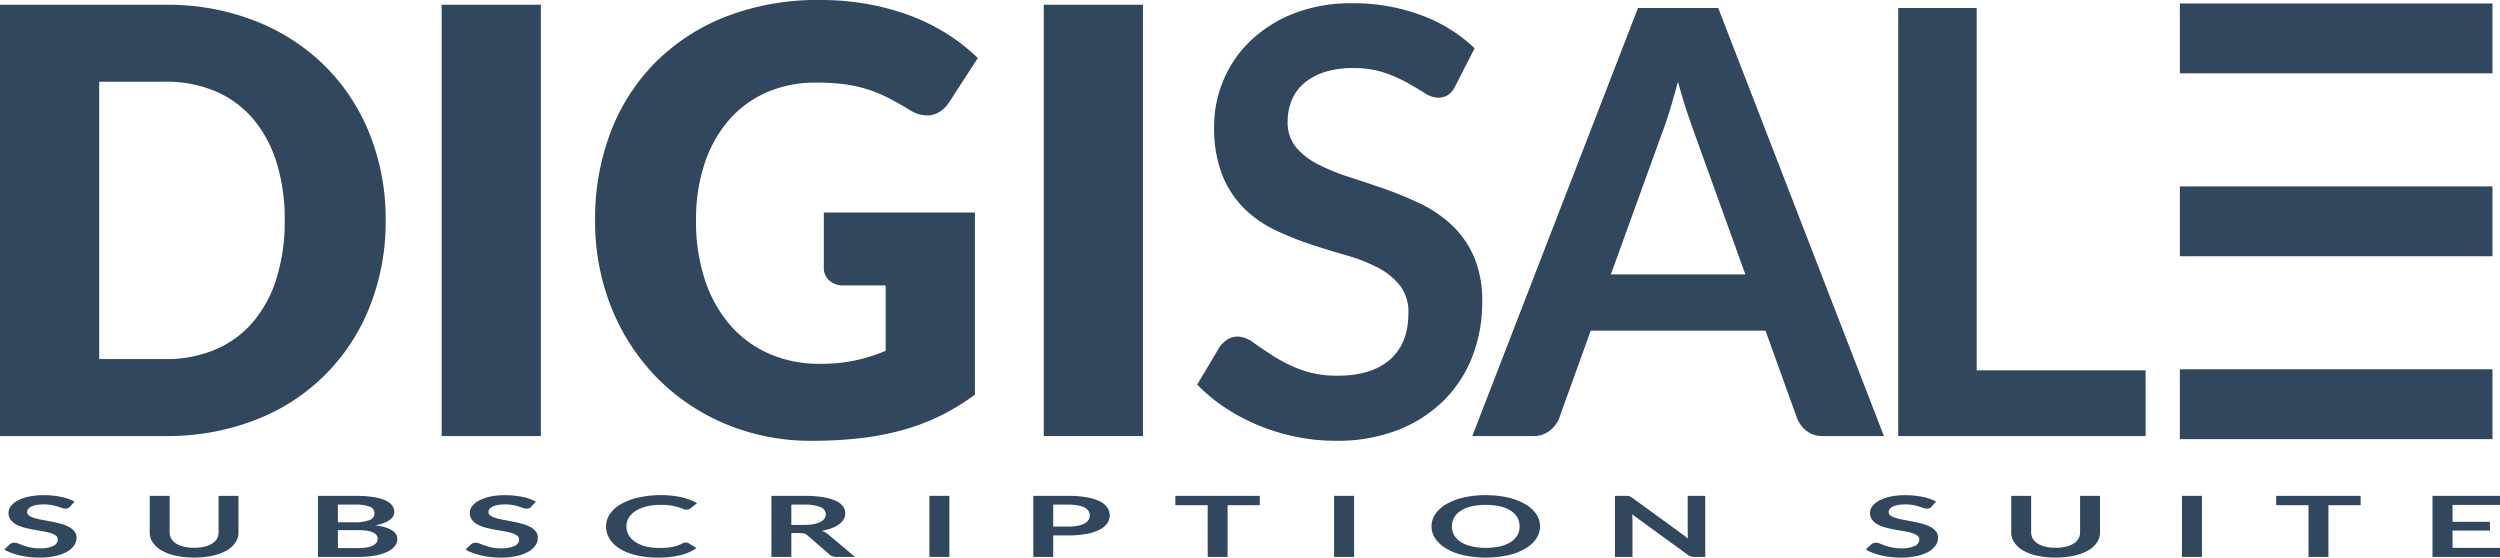
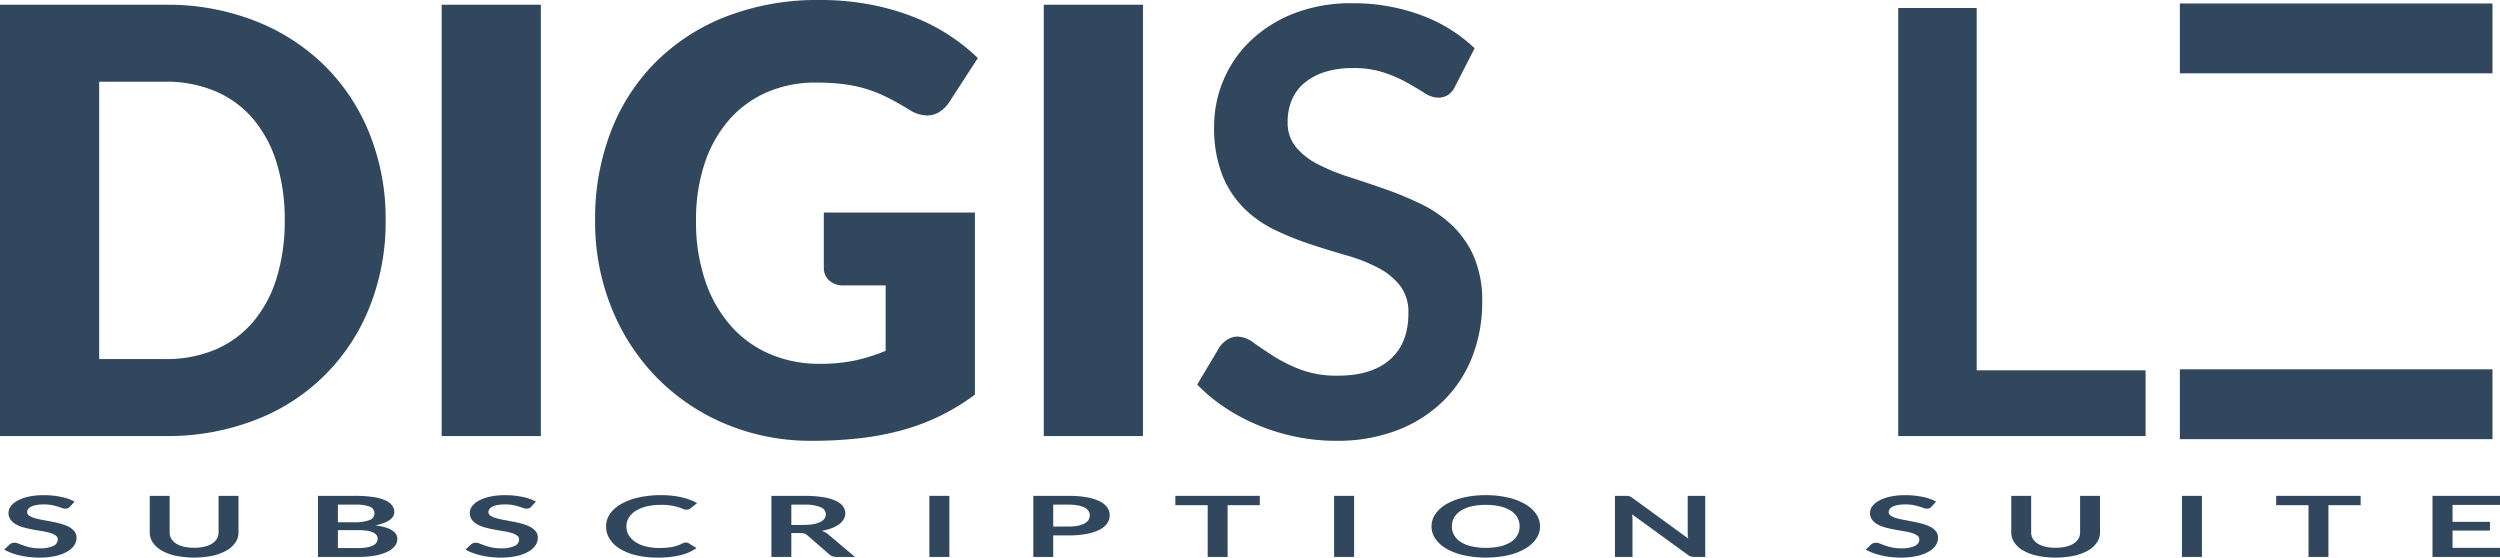
<svg xmlns="http://www.w3.org/2000/svg" id="Ebene_1" data-name="Ebene 1" width="751.724" height="167.665" viewBox="0 0 751.724 167.665">
  <defs>
    <style>.cls-1{fill:#30475e;}.cls-2{fill:aqua;}</style>
  </defs>
  <path class="cls-1" d="M672.497,420.179a68.901,68.901,0,0,1-4.78,25.948,59.778,59.778,0,0,1-34.385,34.092,73.053,73.053,0,0,1-27.149,4.851H556.534V355.377h49.648a72.51,72.51,0,0,1,27.149,4.896,61.868,61.868,0,0,1,20.92,13.53,60.312,60.312,0,0,1,13.465,20.518A68.662,68.662,0,0,1,672.497,420.179Zm-30.35,0a57.309,57.309,0,0,0-2.456-17.357,37.259,37.259,0,0,0-7.061-13.13,30.703,30.703,0,0,0-11.271-8.278,37.802,37.802,0,0,0-15.175-2.893H586.358v83.406h19.824a37.786,37.786,0,0,0,15.175-2.893,30.672,30.672,0,0,0,11.271-8.279A37.249,37.249,0,0,0,639.69,437.626,57.631,57.631,0,0,0,642.146,420.179Z" transform="translate(-556.534 -353.953)" />
  <path class="cls-1" d="M719.161,485.07H689.337V355.377h29.824Z" transform="translate(-556.534 -353.953)" />
  <path class="cls-1" d="M803.018,463.351a49.764,49.764,0,0,0,10.877-1.067,52.706,52.706,0,0,0,8.947-2.849V439.762H810.21a6.074,6.074,0,0,1-4.386-1.513,5.074,5.074,0,0,1-1.579-3.828V417.865h45.438v54.744a66.734,66.734,0,0,1-10.219,6.275,65.387,65.387,0,0,1-11.316,4.317,83.154,83.154,0,0,1-12.807,2.492,125.076,125.076,0,0,1-14.605.801,66.138,66.138,0,0,1-25.964-5.029,62.994,62.994,0,0,1-20.658-13.886,63.969,63.969,0,0,1-13.684-21.007,69.21,69.21,0,0,1-4.956-26.393,72.803,72.803,0,0,1,4.737-26.66,60.125,60.125,0,0,1,13.552-20.962,61.395,61.395,0,0,1,21.315-13.709,76.068,76.068,0,0,1,27.939-4.896,80.228,80.228,0,0,1,15,1.335,73.007,73.007,0,0,1,12.938,3.65,59.284,59.284,0,0,1,10.833,5.519,58.534,58.534,0,0,1,8.772,6.943l-8.597,13.263a9.614,9.614,0,0,1-2.938,2.938,6.903,6.903,0,0,1-3.728,1.068,10.16,10.16,0,0,1-5.439-1.78q-3.509-2.136-6.623-3.694a40.305,40.305,0,0,0-6.359-2.537,41.345,41.345,0,0,0-6.842-1.424,66.243,66.243,0,0,0-8.07-.445,36.349,36.349,0,0,0-15,2.982,32.197,32.197,0,0,0-11.359,8.412,38.195,38.195,0,0,0-7.237,13.041,53.25,53.25,0,0,0-2.543,16.957,55.294,55.294,0,0,0,2.807,18.337,39.511,39.511,0,0,0,7.763,13.53,32.928,32.928,0,0,0,11.754,8.412A37.569,37.569,0,0,0,803.018,463.351Z" transform="translate(-556.534 -353.953)" />
  <path class="cls-1" d="M900.207,485.07H870.383V355.377H900.207Z" transform="translate(-556.534 -353.953)" />
  <path class="cls-1" d="M994.151,379.767a6.592,6.592,0,0,1-2.237,2.759,5.558,5.558,0,0,1-3.025.801,7.601,7.601,0,0,1-3.947-1.38q-2.194-1.379-5.176-3.071a42.144,42.144,0,0,0-6.974-3.071,28.946,28.946,0,0,0-9.43-1.379,27.334,27.334,0,0,0-8.552,1.202,18.028,18.028,0,0,0-6.141,3.338,13.325,13.325,0,0,0-3.728,5.118,17.007,17.007,0,0,0-1.228,6.543,11.483,11.483,0,0,0,2.5,7.566,20.901,20.901,0,0,0,6.623,5.163,60.834,60.834,0,0,0,9.385,3.828q5.263,1.692,10.746,3.605a103.053,103.053,0,0,1,10.745,4.451,37.22,37.22,0,0,1,9.386,6.409,29.058,29.058,0,0,1,6.623,9.48,33.358,33.358,0,0,1,2.5,13.619,44.975,44.975,0,0,1-2.938,16.334,37.744,37.744,0,0,1-8.597,13.263,40.384,40.384,0,0,1-13.815,8.901,50.203,50.203,0,0,1-18.684,3.249,59.418,59.418,0,0,1-11.93-1.201,62.085,62.085,0,0,1-11.271-3.427,58.512,58.512,0,0,1-10.088-5.341,49.79,49.79,0,0,1-8.377-6.943L923.363,458.1a8.78,8.78,0,0,1,2.324-2.093,5.624,5.624,0,0,1,3.026-.845,8.304,8.304,0,0,1,4.737,1.824q2.543,1.825,6.009,4.05a45.673,45.673,0,0,0,8.158,4.051,31.111,31.111,0,0,0,11.271,1.824q10.087,0,15.614-4.851,5.525-4.851,5.525-13.931a13.065,13.065,0,0,0-2.5-8.278,20.251,20.251,0,0,0-6.622-5.385,49.163,49.163,0,0,0-9.386-3.694q-5.263-1.512-10.702-3.293a91.292,91.292,0,0,1-10.702-4.273,34.626,34.626,0,0,1-9.386-6.498,29.577,29.577,0,0,1-6.622-10.014,38.661,38.661,0,0,1-2.5-14.821,35.528,35.528,0,0,1,2.763-13.708,35.089,35.089,0,0,1,8.07-11.838,39.767,39.767,0,0,1,13.026-8.278A46.805,46.805,0,0,1,963.1,354.932a58.419,58.419,0,0,1,20.701,3.561,46.621,46.621,0,0,1,16.14,9.97Z" transform="translate(-556.534 -353.953)" />
-   <path class="cls-1" d="M1123.009,485.07h-18.245a7.888,7.888,0,0,1-5.044-1.558,8.836,8.836,0,0,1-2.851-3.872l-9.474-26.259h-52.543l-9.474,26.259a8.421,8.421,0,0,1-2.763,3.738,7.693,7.693,0,0,1-5.044,1.691h-18.333l49.823-128.714h24.123Zm-82.103-48.602h40.438l-15.438-42.816q-1.052-2.848-2.324-6.721t-2.5-8.412q-1.229,4.54-2.412,8.456-1.184,3.918-2.324,6.854Z" transform="translate(-556.534 -353.953)" />
  <path class="cls-1" d="M1150.901,465.31H1201.69V485.07h-74.385V356.356h23.597Z" transform="translate(-556.534 -353.953)" />
  <rect class="cls-1" x="655.466" y="111.047" width="94" height="21" />
-   <rect class="cls-1" x="655.466" y="56.047" width="94" height="21" />
  <rect class="cls-1" x="655.466" y="1.047" width="94" height="21" />
  <rect class="cls-2" x="595.466" y="131.047" width="84" />
  <path class="cls-1" d="M577.498,506.389a1.344,1.344,0,0,1-.567.394,2.307,2.307,0,0,1-.768.114,3.044,3.044,0,0,1-1.002-.196q-.556-.198-1.313-.439a15.954,15.954,0,0,0-1.77-.439,12.729,12.729,0,0,0-2.393-.197,12.022,12.022,0,0,0-2.17.172,6.245,6.245,0,0,0-1.558.476,2.455,2.455,0,0,0-.946.731,1.543,1.543,0,0,0-.312.934,1.273,1.273,0,0,0,.635,1.079,5.948,5.948,0,0,0,1.68.737,23.654,23.654,0,0,0,2.381.546q1.336.242,2.727.515t2.727.635a11.522,11.522,0,0,1,2.381.915,5.21,5.21,0,0,1,1.681,1.353,3.029,3.029,0,0,1,.634,1.943,4.043,4.043,0,0,1-.746,2.331,6.362,6.362,0,0,1-2.181,1.893,12.927,12.927,0,0,1-3.505,1.27,21.781,21.781,0,0,1-4.741.464,26.51,26.51,0,0,1-3.027-.171,25.761,25.761,0,0,1-2.86-.489,20.595,20.595,0,0,1-2.56-.763,13.668,13.668,0,0,1-2.126-.99l1.736-1.639a2.302,2.302,0,0,1,1.358-.419,3.242,3.242,0,0,1,1.202.26q.645.261,1.525.578a16.577,16.577,0,0,0,2.07.578,13.558,13.558,0,0,0,2.86.261,9.154,9.154,0,0,0,3.962-.692,2.162,2.162,0,0,0,1.402-1.988,1.396,1.396,0,0,0-.635-1.181,5.582,5.582,0,0,0-1.68-.769,18.928,18.928,0,0,0-2.381-.527q-1.336-.217-2.715-.47-1.381-.255-2.715-.61a10.655,10.655,0,0,1-2.382-.927,5.07,5.07,0,0,1-1.68-1.43,3.456,3.456,0,0,1-.634-2.114,3.263,3.263,0,0,1,.701-1.956,6.136,6.136,0,0,1,2.047-1.69,12.818,12.818,0,0,1,3.305-1.182,20.343,20.343,0,0,1,4.474-.444,25.475,25.475,0,0,1,5.253.508,15.252,15.252,0,0,1,4.095,1.423Z" transform="translate(-556.534 -353.953)" />
  <path class="cls-1" d="M614.89,518.659a13.254,13.254,0,0,0,3.105-.331,7.681,7.681,0,0,0,2.314-.927,4.299,4.299,0,0,0,1.447-1.448,3.685,3.685,0,0,0,.501-1.905v-11h5.987v11a5.368,5.368,0,0,1-.923,3.029,7.839,7.839,0,0,1-2.66,2.4,14.956,14.956,0,0,1-4.207,1.575,27.66,27.66,0,0,1-11.129,0,14.786,14.786,0,0,1-4.195-1.575,7.858,7.858,0,0,1-2.648-2.4,5.361,5.361,0,0,1-.924-3.029v-11h5.987v10.987a3.689,3.689,0,0,0,.5,1.905,4.373,4.373,0,0,0,1.436,1.454,7.437,7.437,0,0,0,2.304.934A13.254,13.254,0,0,0,614.89,518.659Z" transform="translate(-556.534 -353.953)" />
  <path class="cls-1" d="M652.148,521.415V503.048h11.106a36.304,36.304,0,0,1,5.397.343,14.694,14.694,0,0,1,3.672.979,5.126,5.126,0,0,1,2.104,1.537,3.327,3.327,0,0,1,.667,2.032,2.479,2.479,0,0,1-.334,1.238,3.606,3.606,0,0,1-1.035,1.104,7.766,7.766,0,0,1-1.78.935,15.285,15.285,0,0,1-2.571.711q6.632.851,6.632,4.09a3.419,3.419,0,0,1-.779,2.159,6.294,6.294,0,0,1-2.27,1.709,14.776,14.776,0,0,1-3.673,1.124,27.454,27.454,0,0,1-4.985.406Zm5.987-10.416H662.92a12.99,12.99,0,0,0,4.629-.635,2.131,2.131,0,0,0,1.58-2.02,2.097,2.097,0,0,0-1.424-2.045,12.057,12.057,0,0,0-4.451-.609h-5.119Zm0,2.363v5.386h6.076a14.252,14.252,0,0,0,2.793-.229,6.293,6.293,0,0,0,1.803-.609,2.537,2.537,0,0,0,.98-.889,2.09,2.09,0,0,0,.3-1.08,1.829,1.829,0,0,0-.334-1.073,2.585,2.585,0,0,0-1.046-.812,6.833,6.833,0,0,0-1.825-.515,17.335,17.335,0,0,0-2.693-.178Z" transform="translate(-556.534 -353.953)" />
  <path class="cls-1" d="M716.203,506.389a1.343,1.343,0,0,1-.567.394,2.307,2.307,0,0,1-.768.114,3.044,3.044,0,0,1-1.002-.196q-.557-.198-1.313-.439a15.947,15.947,0,0,0-1.77-.439,12.73,12.73,0,0,0-2.393-.197,12.021,12.021,0,0,0-2.17.172,6.244,6.244,0,0,0-1.558.476,2.454,2.454,0,0,0-.946.731,1.543,1.543,0,0,0-.312.934,1.273,1.273,0,0,0,.635,1.079,5.948,5.948,0,0,0,1.68.737,23.648,23.648,0,0,0,2.381.546q1.336.242,2.727.515t2.727.635a11.521,11.521,0,0,1,2.381.915,5.209,5.209,0,0,1,1.681,1.353,3.029,3.029,0,0,1,.634,1.943,4.043,4.043,0,0,1-.746,2.331,6.362,6.362,0,0,1-2.181,1.893,12.926,12.926,0,0,1-3.505,1.27,21.781,21.781,0,0,1-4.741.464,26.509,26.509,0,0,1-3.027-.171,25.767,25.767,0,0,1-2.86-.489,20.593,20.593,0,0,1-2.559-.763,13.668,13.668,0,0,1-2.126-.99l1.736-1.639a2.302,2.302,0,0,1,1.358-.419,3.242,3.242,0,0,1,1.202.26q.645.261,1.525.578a16.577,16.577,0,0,0,2.07.578,13.558,13.558,0,0,0,2.86.261,9.154,9.154,0,0,0,3.962-.692,2.162,2.162,0,0,0,1.402-1.988,1.396,1.396,0,0,0-.635-1.181,5.582,5.582,0,0,0-1.68-.769,18.929,18.929,0,0,0-2.381-.527q-1.336-.217-2.715-.47-1.381-.255-2.715-.61a10.658,10.658,0,0,1-2.382-.927,5.071,5.071,0,0,1-1.68-1.43,3.456,3.456,0,0,1-.634-2.114,3.263,3.263,0,0,1,.701-1.956,6.135,6.135,0,0,1,2.047-1.69,12.816,12.816,0,0,1,3.305-1.182,20.342,20.342,0,0,1,4.474-.444,25.476,25.476,0,0,1,5.253.508,15.253,15.253,0,0,1,4.095,1.423Z" transform="translate(-556.534 -353.953)" />
  <path class="cls-1" d="M762.765,517.084a1.596,1.596,0,0,1,.846.216l2.359,1.461a14.582,14.582,0,0,1-4.819,2.121,27.836,27.836,0,0,1-6.866.736,27.211,27.211,0,0,1-6.443-.698,16.979,16.979,0,0,1-4.885-1.943,9.321,9.321,0,0,1-3.105-2.973,6.981,6.981,0,0,1-1.08-3.772,6.478,6.478,0,0,1,1.202-3.791,10.191,10.191,0,0,1,3.383-2.967,19.07,19.07,0,0,1,5.219-1.937,30.21,30.21,0,0,1,6.71-.692,26.625,26.625,0,0,1,6.266.654,18.072,18.072,0,0,1,4.596,1.733l-2.003,1.588a1.689,1.689,0,0,1-.456.267,2.081,2.081,0,0,1-.768.114,2.647,2.647,0,0,1-1.046-.229q-.535-.229-1.358-.495a16.529,16.529,0,0,0-2.081-.495,18.389,18.389,0,0,0-3.194-.229,18.144,18.144,0,0,0-4.173.45,11.17,11.17,0,0,0-3.272,1.289,6.531,6.531,0,0,0-2.137,2.039,4.901,4.901,0,0,0-.768,2.699,5.022,5.022,0,0,0,.768,2.757,6.555,6.555,0,0,0,2.081,2.032,10.481,10.481,0,0,0,3.094,1.264,15.99,15.99,0,0,0,3.828.439q1.224,0,2.214-.076a15.753,15.753,0,0,0,1.825-.242,11.645,11.645,0,0,0,1.58-.425,11.372,11.372,0,0,0,1.48-.642,2.555,2.555,0,0,1,.467-.185A1.967,1.967,0,0,1,762.765,517.084Z" transform="translate(-556.534 -353.953)" />
  <path class="cls-1" d="M794.48,514.238v7.177h-5.987V503.048h9.815a35.209,35.209,0,0,1,5.642.388,15.05,15.05,0,0,1,3.851,1.086,5.504,5.504,0,0,1,2.204,1.67,3.579,3.579,0,0,1,.701,2.141,3.439,3.439,0,0,1-.478,1.753,5.05,5.05,0,0,1-1.38,1.499,9.219,9.219,0,0,1-2.226,1.181,16.69,16.69,0,0,1-3.016.814,5.841,5.841,0,0,1,1.958,1.054l8.057,6.783h-5.386a4.314,4.314,0,0,1-1.324-.178,2.619,2.619,0,0,1-.924-.508l-6.766-5.882a2.29,2.29,0,0,0-.835-.47,4.915,4.915,0,0,0-1.347-.14Zm0-2.451h3.739a15.804,15.804,0,0,0,2.949-.241,7.601,7.601,0,0,0,2.07-.667,3.269,3.269,0,0,0,1.213-1.01,2.221,2.221,0,0,0,.4-1.283,2.345,2.345,0,0,0-1.613-2.146,12.291,12.291,0,0,0-4.93-.749H794.48Z" transform="translate(-556.534 -353.953)" />
  <path class="cls-1" d="M841.999,521.415h-6.009V503.048h6.009Z" transform="translate(-556.534 -353.953)" />
  <path class="cls-1" d="M873.225,514.95v6.465h-5.987V503.048h10.483a31.528,31.528,0,0,1,5.586.432,14.533,14.533,0,0,1,3.895,1.207,5.85,5.85,0,0,1,2.27,1.855,4.113,4.113,0,0,1,.734,2.362,4.169,4.169,0,0,1-.779,2.445,6.283,6.283,0,0,1-2.337,1.912,14.5,14.5,0,0,1-3.895,1.244,29.576,29.576,0,0,1-5.475.445Zm0-2.668h4.496a15.358,15.358,0,0,0,2.871-.235,6.976,6.976,0,0,0,2.025-.673,3.202,3.202,0,0,0,1.202-1.066,2.562,2.562,0,0,0,.401-1.404,2.337,2.337,0,0,0-.401-1.333,3.173,3.173,0,0,0-1.202-1.017,7.163,7.163,0,0,0-2.025-.642,16.335,16.335,0,0,0-2.871-.222h-4.496Z" transform="translate(-556.534 -353.953)" />
  <path class="cls-1" d="M935.344,503.048v2.808h-9.682V521.415h-5.987V505.856h-9.726v-2.808Z" transform="translate(-556.534 -353.953)" />
  <path class="cls-1" d="M963.699,521.415h-6.01V503.048h6.01Z" transform="translate(-556.534 -353.953)" />
  <path class="cls-1" d="M1019.608,512.231a6.487,6.487,0,0,1-1.18,3.741,10.205,10.205,0,0,1-3.316,2.978,18.386,18.386,0,0,1-5.142,1.962,31.807,31.807,0,0,1-13.32,0,18.546,18.546,0,0,1-5.164-1.962,10.168,10.168,0,0,1-3.327-2.978,6.521,6.521,0,0,1,0-7.481,10.17,10.17,0,0,1,3.327-2.979A18.546,18.546,0,0,1,996.65,503.55a29.317,29.317,0,0,1,6.666-.705,28.939,28.939,0,0,1,6.654.711,18.661,18.661,0,0,1,5.142,1.963,10.136,10.136,0,0,1,3.316,2.973A6.484,6.484,0,0,1,1019.608,512.231Zm-6.143,0a5.284,5.284,0,0,0-.701-2.712,6.052,6.052,0,0,0-2.015-2.039,10.311,10.311,0,0,0-3.194-1.282,20.503,20.503,0,0,0-8.49,0,10.442,10.442,0,0,0-3.217,1.282,6.115,6.115,0,0,0-2.036,2.039,5.521,5.521,0,0,0,0,5.424,6.054,6.054,0,0,0,2.036,2.032,10.537,10.537,0,0,0,3.217,1.276,20.458,20.458,0,0,0,8.49,0,10.405,10.405,0,0,0,3.194-1.276,5.992,5.992,0,0,0,2.015-2.032A5.281,5.281,0,0,0,1013.466,512.231Z" transform="translate(-556.534 -353.953)" />
  <path class="cls-1" d="M1045.938,503.067a2.544,2.544,0,0,1,.478.076,1.889,1.889,0,0,1,.411.165,4.054,4.054,0,0,1,.445.285l16.894,12.283a7.341,7.341,0,0,1-.123-.87c-.021-.283-.033-.548-.033-.794v-11.165h5.275V521.415h-3.094a4.578,4.578,0,0,1-1.18-.127,2.757,2.757,0,0,1-.913-.457l-16.826-12.232q.068.407.101.807c.022.267.033.511.033.73V521.415h-5.274V503.048h3.138C1045.538,503.048,1045.76,503.055,1045.938,503.067Z" transform="translate(-556.534 -353.953)" />
  <path class="cls-1" d="M1137.236,506.389a1.349,1.349,0,0,1-.567.394,2.311,2.311,0,0,1-.768.114,3.039,3.039,0,0,1-1.001-.196q-.557-.198-1.313-.439a15.947,15.947,0,0,0-1.77-.439,12.733,12.733,0,0,0-2.393-.197,12.021,12.021,0,0,0-2.17.172,6.25,6.25,0,0,0-1.559.476,2.449,2.449,0,0,0-.945.731,1.542,1.542,0,0,0-.311.934,1.272,1.272,0,0,0,.634,1.079,5.958,5.958,0,0,0,1.681.737,23.628,23.628,0,0,0,2.382.546q1.334.242,2.727.515,1.39.273,2.727.635a11.53,11.53,0,0,1,2.381.915,5.21,5.21,0,0,1,1.681,1.353,3.029,3.029,0,0,1,.634,1.943,4.042,4.042,0,0,1-.745,2.331,6.359,6.359,0,0,1-2.182,1.893,12.922,12.922,0,0,1-3.505,1.27,21.779,21.779,0,0,1-4.741.464,26.485,26.485,0,0,1-3.026-.171,25.752,25.752,0,0,1-2.86-.489,20.645,20.645,0,0,1-2.56-.763,13.717,13.717,0,0,1-2.126-.99l1.736-1.639a2.297,2.297,0,0,1,.59-.299,2.326,2.326,0,0,1,.767-.12,3.244,3.244,0,0,1,1.202.26q.646.261,1.524.578a16.587,16.587,0,0,0,2.07.578,13.563,13.563,0,0,0,2.86.261,9.148,9.148,0,0,0,3.961-.692,2.16,2.16,0,0,0,1.402-1.988,1.396,1.396,0,0,0-.634-1.181,5.585,5.585,0,0,0-1.681-.769,18.901,18.901,0,0,0-2.382-.527q-1.335-.217-2.715-.47-1.38-.255-2.716-.61a10.666,10.666,0,0,1-2.381-.927,5.063,5.063,0,0,1-1.681-1.43,3.456,3.456,0,0,1-.635-2.114,3.27,3.27,0,0,1,.701-1.956,6.147,6.147,0,0,1,2.048-1.69,12.807,12.807,0,0,1,3.306-1.182,20.33,20.33,0,0,1,4.474-.444,25.473,25.473,0,0,1,5.252.508,15.257,15.257,0,0,1,4.096,1.423Z" transform="translate(-556.534 -353.953)" />
  <path class="cls-1" d="M1174.628,518.659a13.246,13.246,0,0,0,3.104-.331,7.682,7.682,0,0,0,2.316-.927,4.305,4.305,0,0,0,1.446-1.448,3.684,3.684,0,0,0,.501-1.905v-11h5.987v11a5.369,5.369,0,0,1-.924,3.029,7.841,7.841,0,0,1-2.66,2.4,14.953,14.953,0,0,1-4.206,1.575,27.66,27.66,0,0,1-11.129,0,14.786,14.786,0,0,1-4.195-1.575,7.853,7.853,0,0,1-2.648-2.4,5.361,5.361,0,0,1-.924-3.029v-11h5.987v10.987a3.684,3.684,0,0,0,.501,1.905,4.374,4.374,0,0,0,1.435,1.454,7.428,7.428,0,0,0,2.304.934A13.247,13.247,0,0,0,1174.628,518.659Z" transform="translate(-556.534 -353.953)" />
  <path class="cls-1" d="M1218.63,521.415h-6.009V503.048h6.009Z" transform="translate(-556.534 -353.953)" />
  <path class="cls-1" d="M1266.349,503.048v2.808h-9.682V521.415H1250.68V505.856h-9.727v-2.808Z" transform="translate(-556.534 -353.953)" />
  <path class="cls-1" d="M1308.258,503.048v2.719h-14.267v5.093h11.239v2.63h-11.239v5.195h14.267v2.73H1287.96V503.048Z" transform="translate(-556.534 -353.953)" />
</svg>